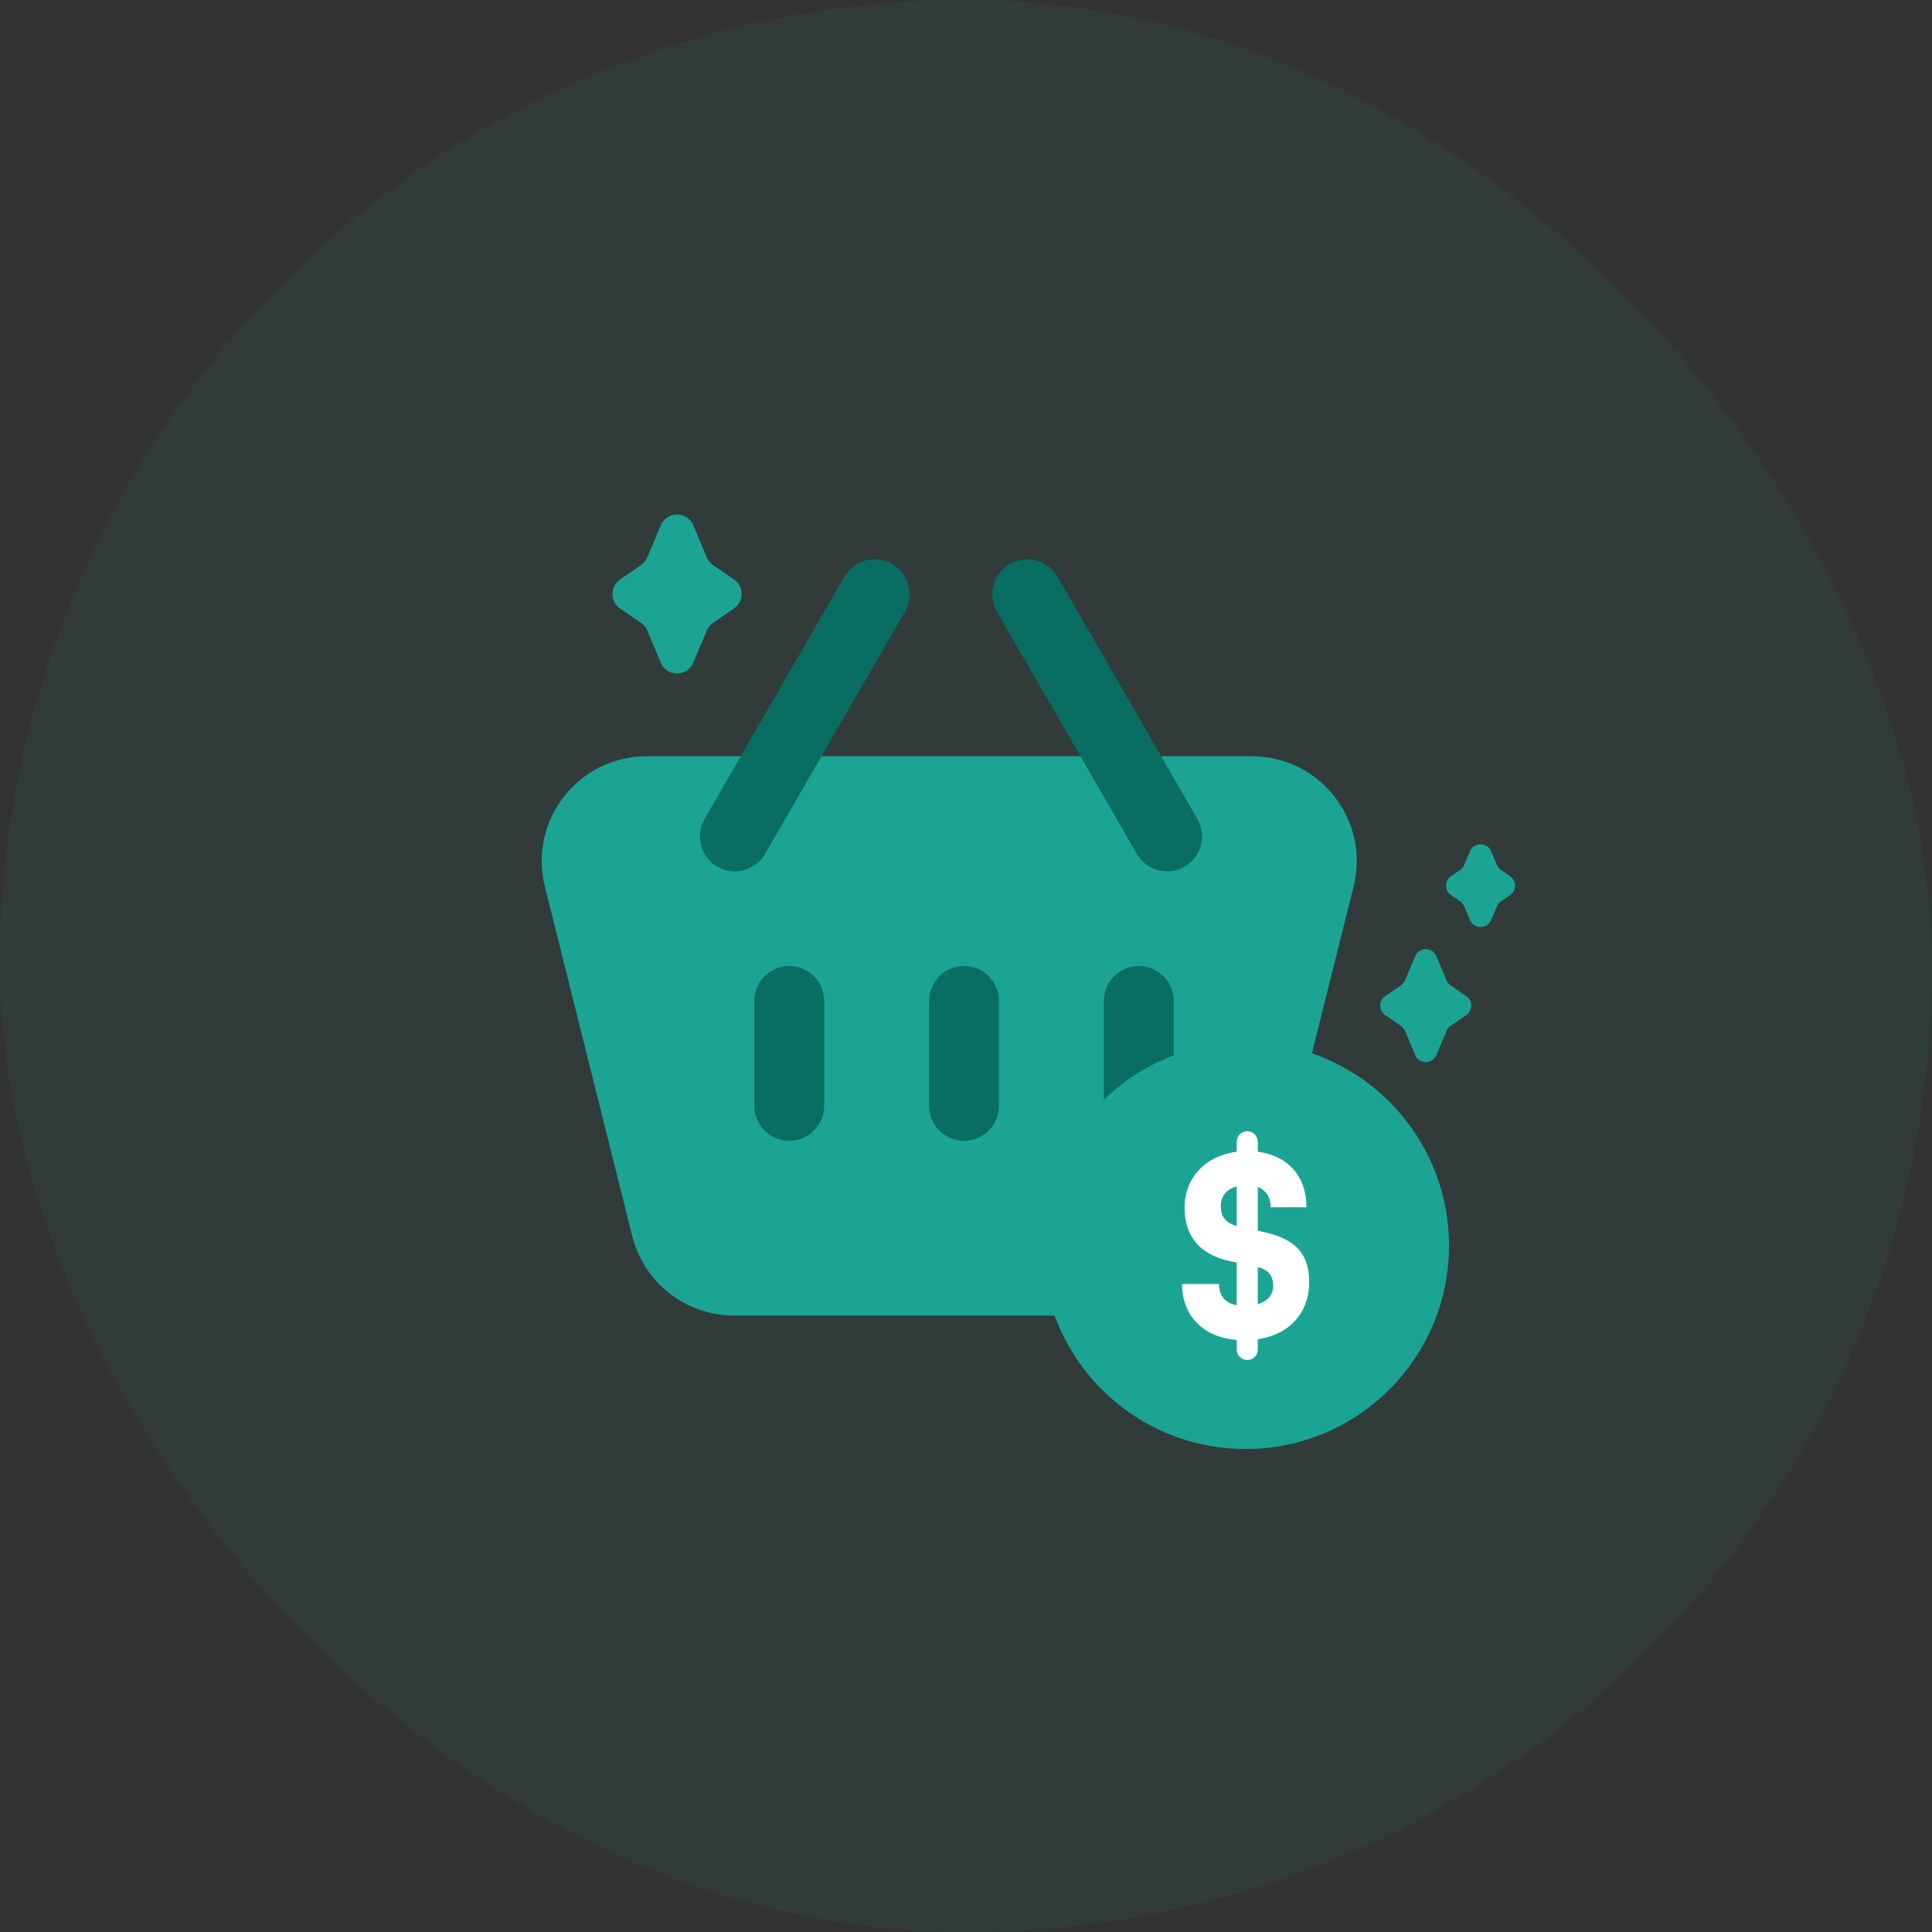
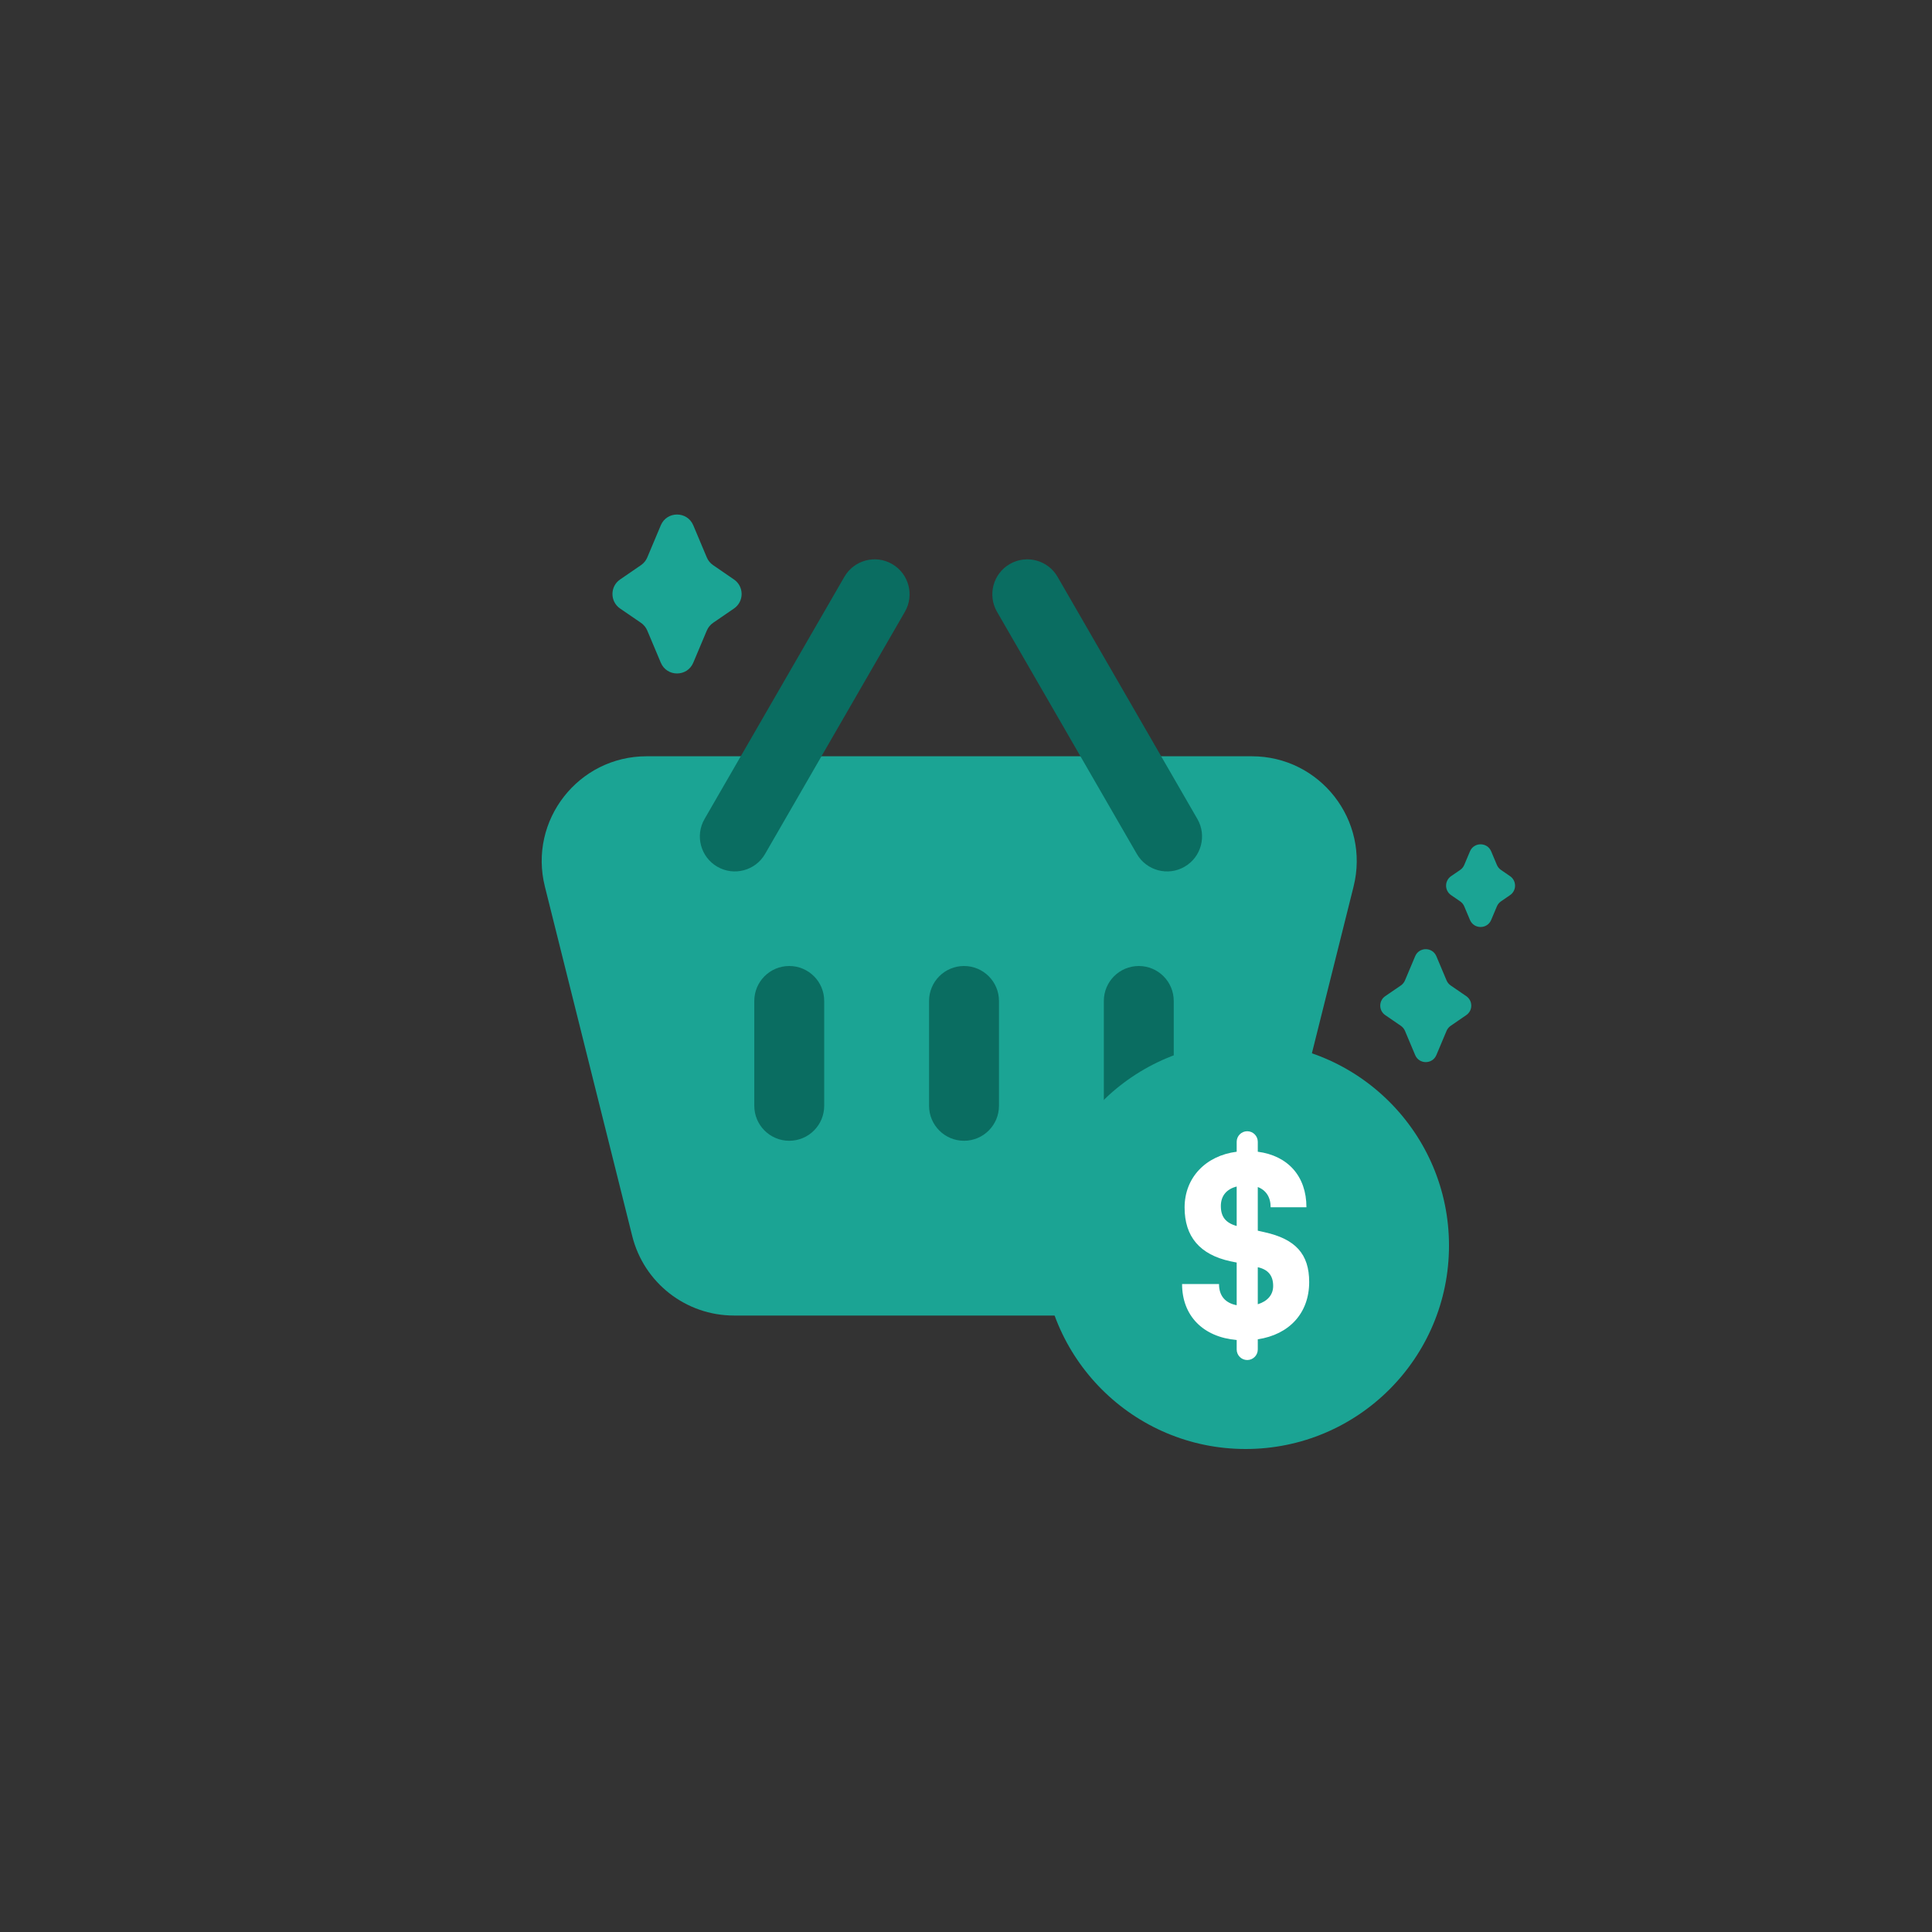
<svg xmlns="http://www.w3.org/2000/svg" width="76" height="76" viewBox="0 0 76 76" fill="none">
  <rect x="0" y="0" width="76" height="76" fill="#333333" stroke="none" />
-   <rect width="76" height="76" rx="38" fill="#1BA494" fill-opacity="0.08" />
-   <path d="M55.669 37.615C55.825 37.246 56.347 37.246 56.503 37.615L56.904 38.567C56.938 38.647 56.994 38.716 57.065 38.765L57.679 39.186C57.942 39.366 57.942 39.753 57.679 39.932L57.065 40.354C56.994 40.403 56.938 40.471 56.904 40.551L56.503 41.504C56.347 41.873 55.825 41.873 55.669 41.504L55.268 40.551C55.234 40.471 55.178 40.403 55.107 40.354L54.492 39.932C54.23 39.753 54.23 39.366 54.492 39.186L55.107 38.765C55.178 38.716 55.234 38.647 55.268 38.567L55.669 37.615Z" fill="#1BA494" />
+   <path d="M55.669 37.615C55.825 37.246 56.347 37.246 56.503 37.615L56.904 38.567C56.938 38.647 56.994 38.716 57.065 38.765L57.679 39.186C57.942 39.366 57.942 39.753 57.679 39.932L57.065 40.354C56.994 40.403 56.938 40.471 56.904 40.551L56.503 41.504C56.347 41.873 55.825 41.873 55.669 41.504L55.268 40.551C55.234 40.471 55.178 40.403 55.107 40.354L54.492 39.932C54.23 39.753 54.23 39.366 54.492 39.186L55.107 38.765C55.178 38.716 55.234 38.647 55.268 38.567L55.669 37.615" fill="#1BA494" />
  <path d="M57.825 33.49C57.981 33.121 58.504 33.121 58.659 33.49L58.884 34.024C58.917 34.103 58.973 34.172 59.045 34.221L59.402 34.466C59.664 34.646 59.664 35.033 59.402 35.212L59.045 35.457C58.973 35.506 58.917 35.575 58.884 35.655L58.659 36.188C58.504 36.558 57.981 36.558 57.825 36.188L57.6 35.655C57.567 35.575 57.511 35.506 57.439 35.457L57.082 35.212C56.82 35.033 56.82 34.646 57.082 34.466L57.439 34.221C57.511 34.172 57.567 34.103 57.6 34.024L57.825 33.49Z" fill="#1BA494" />
  <path d="M25.994 20.664C26.232 20.099 27.034 20.099 27.272 20.664L27.804 21.929C27.856 22.051 27.941 22.156 28.051 22.231L28.872 22.795C29.274 23.07 29.274 23.663 28.872 23.938L28.051 24.501C27.941 24.577 27.856 24.682 27.804 24.804L27.272 26.068C27.034 26.634 26.232 26.634 25.994 26.068L25.462 24.804C25.41 24.682 25.325 24.577 25.215 24.501L24.393 23.938C23.992 23.663 23.992 23.07 24.393 22.795L25.215 22.231C25.325 22.156 25.41 22.051 25.462 21.929L25.994 20.664Z" fill="#1BA494" />
  <path d="M21.434 34.875C20.783 32.272 22.752 29.75 25.436 29.75H49.244C51.928 29.75 53.897 32.272 53.246 34.875L49.809 48.625C49.349 50.462 47.7 51.75 45.807 51.75H28.873C26.98 51.75 25.33 50.462 24.871 48.625L21.434 34.875Z" fill="#1BA494" />
  <path d="M33.215 22.691C33.595 22.033 34.436 21.808 35.093 22.187C35.751 22.567 35.976 23.408 35.596 24.066L30.096 33.592C29.717 34.249 28.876 34.475 28.218 34.095C27.561 33.715 27.335 32.874 27.715 32.217L33.215 22.691Z" fill="#0A6D61" />
  <path d="M29.672 39.375C29.672 38.615 30.288 38 31.047 38C31.806 38 32.422 38.615 32.422 39.375V43.5C32.422 44.259 31.806 44.875 31.047 44.875C30.288 44.875 29.672 44.259 29.672 43.5V39.375Z" fill="#0A6D61" />
  <path d="M43.422 39.375C43.422 38.615 44.038 38 44.797 38C45.556 38 46.172 38.615 46.172 39.375V43.5C46.172 44.259 45.556 44.875 44.797 44.875C44.038 44.875 43.422 44.259 43.422 43.5V39.375Z" fill="#0A6D61" />
  <path d="M36.547 39.375C36.547 38.615 37.163 38 37.922 38C38.681 38 39.297 38.615 39.297 39.375V43.5C39.297 44.259 38.681 44.875 37.922 44.875C37.163 44.875 36.547 44.259 36.547 43.5V39.375Z" fill="#0A6D61" />
  <path d="M41.602 22.691C41.222 22.033 40.381 21.808 39.723 22.187C39.066 22.567 38.84 23.408 39.22 24.066L44.72 33.592C45.1 34.249 45.941 34.475 46.598 34.095C47.256 33.715 47.481 32.874 47.102 32.217L41.602 22.691Z" fill="#0A6D61" />
  <path d="M57 49C57 53.418 53.418 57 49 57C44.582 57 41 53.418 41 49C41 44.581 44.582 41 49 41C53.418 41 57 44.581 57 49Z" fill="#1BA494" />
  <path d="M49.063 53.5C48.834 53.5 48.648 53.314 48.648 53.085V52.713C47.33 52.597 46.5 51.762 46.5 50.51H47.953C47.953 50.975 48.197 51.257 48.648 51.344V49.665L48.404 49.616C47.195 49.354 46.599 48.645 46.599 47.5C46.599 46.325 47.43 45.461 48.648 45.306V44.915C48.648 44.686 48.834 44.5 49.063 44.5C49.292 44.5 49.478 44.686 49.478 44.915V45.306C50.661 45.461 51.392 46.267 51.392 47.49H49.984C49.984 47.092 49.803 46.82 49.478 46.694V48.412L49.74 48.471C50.968 48.742 51.5 49.335 51.5 50.432C51.5 51.655 50.715 52.5 49.478 52.684V53.085C49.478 53.314 49.292 53.5 49.063 53.5ZM48.025 47.441C48.025 47.859 48.206 48.102 48.648 48.228V46.675C48.251 46.772 48.025 47.044 48.025 47.441ZM50.083 50.587C50.083 50.17 49.876 49.937 49.478 49.849V51.306C49.858 51.189 50.083 50.937 50.083 50.587Z" fill="white" />
</svg>